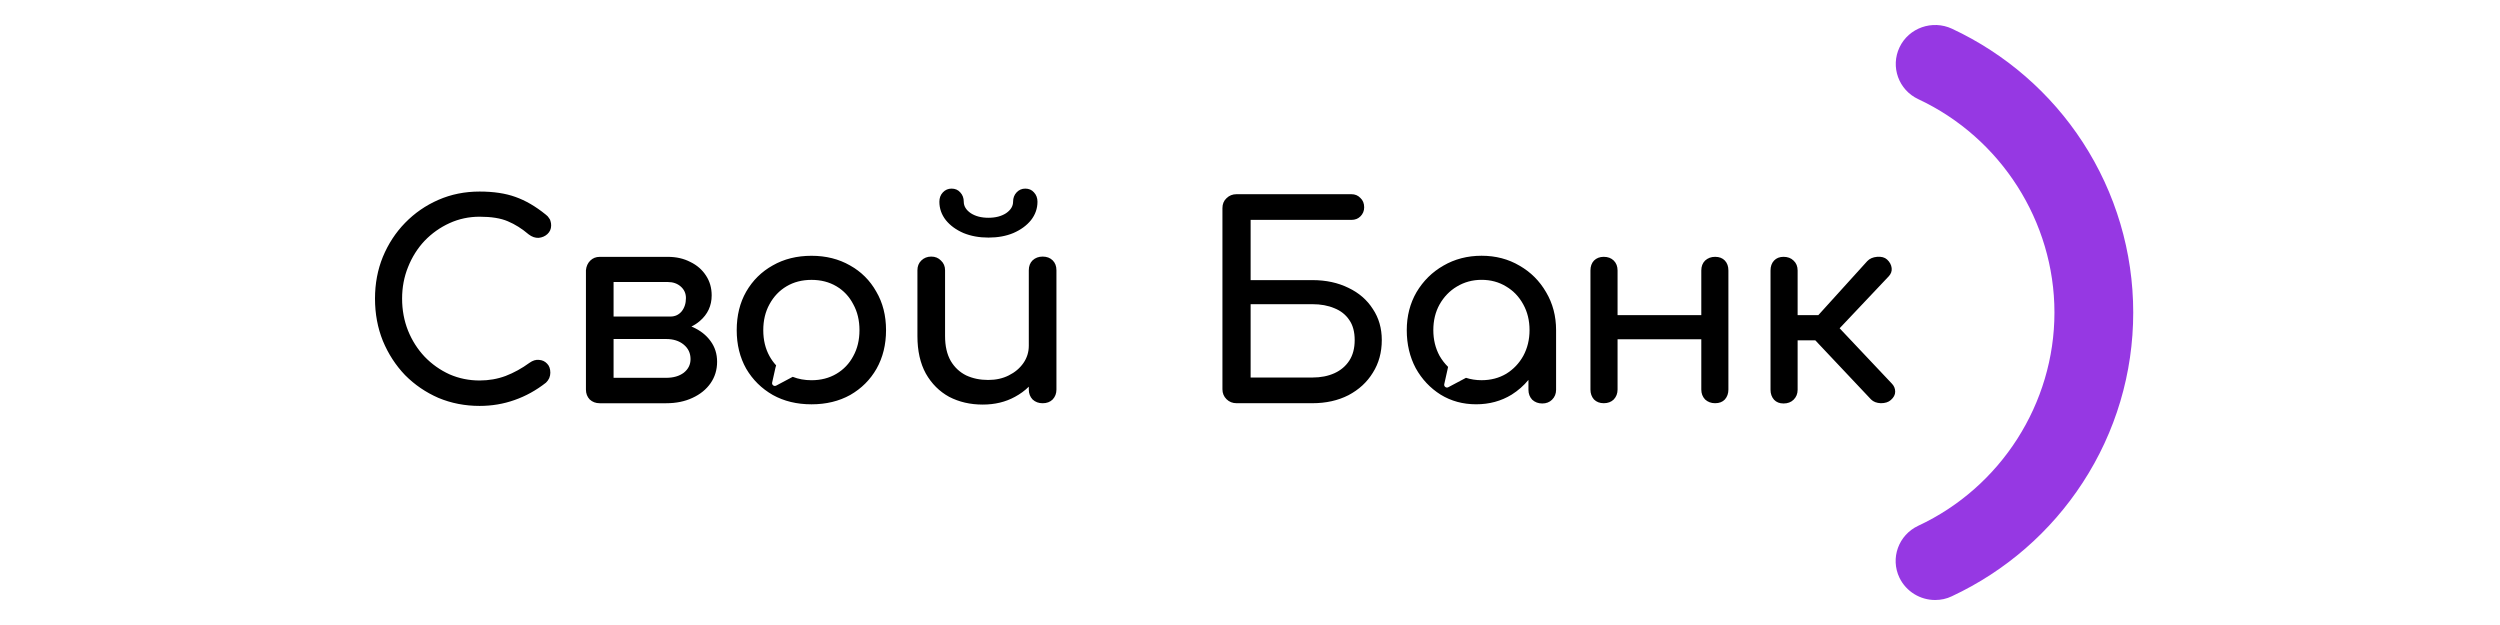
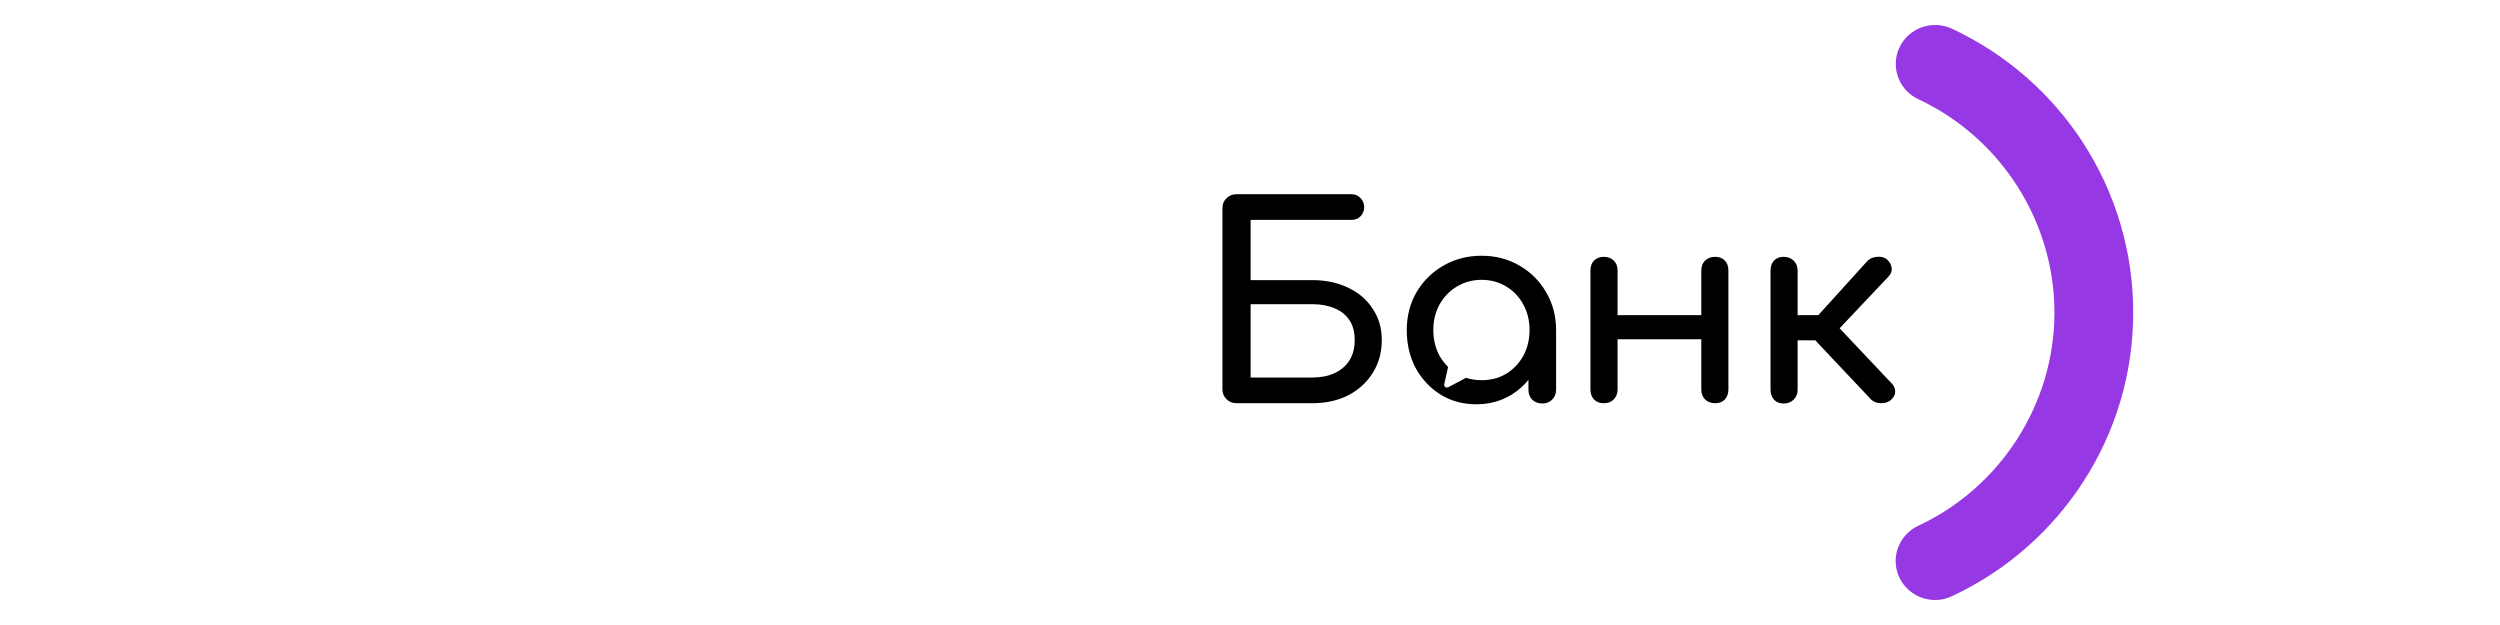
<svg xmlns="http://www.w3.org/2000/svg" width="200" height="50" viewBox="0 0 200 50" fill="none">
  <path fill-rule="evenodd" clip-rule="evenodd" d="M98.121 31.936C98.337 32.15 98.605 32.257 98.923 32.257H104.993C106.077 32.257 107.038 32.043 107.877 31.615C108.715 31.172 109.365 30.573 109.828 29.816C110.305 29.06 110.543 28.189 110.543 27.204C110.543 26.262 110.305 25.434 109.828 24.721C109.365 23.993 108.715 23.429 107.877 23.029C107.038 22.616 106.077 22.409 104.993 22.409H100.05V17.591H108.115C108.404 17.591 108.643 17.499 108.831 17.313C109.033 17.113 109.134 16.871 109.134 16.585C109.134 16.271 109.033 16.021 108.831 15.836C108.643 15.636 108.404 15.536 108.115 15.536H98.923C98.605 15.536 98.337 15.643 98.121 15.857C97.904 16.057 97.795 16.321 97.795 16.649V31.144C97.795 31.458 97.904 31.722 98.121 31.936ZM104.993 30.202H100.05V24.335H104.993C105.658 24.335 106.243 24.442 106.749 24.657C107.255 24.856 107.653 25.17 107.942 25.599C108.231 26.012 108.375 26.548 108.375 27.204C108.375 27.861 108.231 28.41 107.942 28.853C107.653 29.295 107.255 29.631 106.749 29.859C106.243 30.087 105.658 30.202 104.993 30.202ZM115.251 31.572C116.09 32.086 117.036 32.343 118.092 32.343C119.147 32.343 120.093 32.086 120.932 31.572C121.448 31.246 121.897 30.853 122.276 30.392V31.186C122.276 31.5 122.377 31.765 122.579 31.979C122.796 32.178 123.064 32.278 123.382 32.278C123.7 32.278 123.96 32.178 124.162 31.979C124.379 31.765 124.487 31.5 124.487 31.186V26.412C124.487 25.285 124.22 24.271 123.685 23.372C123.165 22.473 122.457 21.766 121.561 21.253C120.664 20.724 119.653 20.46 118.525 20.46C117.398 20.46 116.379 20.724 115.468 21.253C114.572 21.766 113.857 22.473 113.322 23.372C112.802 24.271 112.541 25.285 112.541 26.412C112.541 27.54 112.78 28.553 113.257 29.452C113.748 30.337 114.413 31.044 115.251 31.572ZM120.498 29.902C119.92 30.244 119.262 30.416 118.525 30.416C118.086 30.416 117.67 30.352 117.279 30.226L115.865 30.977C115.697 31.067 115.499 30.92 115.54 30.735L115.802 29.56C115.803 29.555 115.804 29.549 115.804 29.549C115.806 29.542 115.807 29.535 115.822 29.465C115.826 29.444 115.835 29.403 115.847 29.352C115.584 29.094 115.357 28.799 115.165 28.468C114.832 27.854 114.666 27.169 114.666 26.412C114.666 25.641 114.832 24.956 115.165 24.357C115.512 23.743 115.974 23.265 116.552 22.922C117.145 22.566 117.803 22.387 118.525 22.387C119.262 22.387 119.92 22.566 120.498 22.922C121.076 23.265 121.532 23.743 121.864 24.357C122.196 24.956 122.363 25.641 122.363 26.412C122.363 27.169 122.196 27.854 121.864 28.468C121.532 29.067 121.076 29.545 120.498 29.902ZM137.209 32.257C136.891 32.257 136.624 32.157 136.407 31.957C136.205 31.743 136.104 31.479 136.104 31.165V27.14H129.405V31.165C129.405 31.479 129.303 31.743 129.101 31.957C128.899 32.157 128.631 32.257 128.299 32.257C127.981 32.257 127.721 32.157 127.518 31.957C127.33 31.743 127.236 31.479 127.236 31.165V21.638C127.236 21.31 127.33 21.046 127.518 20.846C127.721 20.646 127.981 20.546 128.299 20.546C128.631 20.546 128.899 20.646 129.101 20.846C129.303 21.046 129.405 21.31 129.405 21.638V25.213H136.104V21.638C136.104 21.31 136.205 21.046 136.407 20.846C136.624 20.646 136.891 20.546 137.209 20.546C137.542 20.546 137.802 20.646 137.99 20.846C138.178 21.046 138.272 21.31 138.272 21.638V31.165C138.272 31.479 138.178 31.743 137.99 31.957C137.802 32.157 137.542 32.257 137.209 32.257ZM150.466 32.257C150.813 32.257 151.08 32.171 151.268 32C151.499 31.8 151.615 31.579 151.615 31.336C151.615 31.079 151.521 30.858 151.333 30.672L147.17 26.262L151.095 22.109C151.282 21.909 151.362 21.688 151.333 21.445C151.304 21.188 151.181 20.96 150.964 20.76C150.777 20.589 150.509 20.517 150.162 20.546C149.83 20.575 149.57 20.689 149.382 20.889L145.464 25.213H143.81V21.638C143.81 21.31 143.702 21.046 143.485 20.846C143.282 20.646 143.015 20.546 142.683 20.546C142.365 20.546 142.112 20.646 141.924 20.846C141.736 21.046 141.642 21.31 141.642 21.638V31.186C141.642 31.5 141.736 31.765 141.924 31.979C142.112 32.178 142.365 32.278 142.683 32.278C143.015 32.278 143.282 32.178 143.485 31.979C143.702 31.765 143.81 31.5 143.81 31.186V27.226H145.224L149.685 31.957C149.873 32.143 150.133 32.243 150.466 32.257Z" fill="black" />
-   <path fill-rule="evenodd" clip-rule="evenodd" d="M75.93 31.745C76.725 32.159 77.621 32.366 78.618 32.366C79.587 32.366 80.447 32.159 81.198 31.745C81.617 31.52 81.985 31.249 82.304 30.934V31.167C82.304 31.481 82.405 31.745 82.608 31.959C82.824 32.159 83.092 32.259 83.41 32.259C83.742 32.259 84.01 32.159 84.212 31.959C84.414 31.745 84.515 31.481 84.515 31.167V21.619C84.515 21.291 84.414 21.026 84.212 20.827C84.01 20.627 83.742 20.527 83.41 20.527C83.092 20.527 82.824 20.627 82.608 20.827C82.405 21.026 82.304 21.291 82.304 21.619V27.656C82.304 28.17 82.159 28.634 81.87 29.048C81.581 29.462 81.191 29.79 80.7 30.033C80.223 30.275 79.674 30.397 79.052 30.397C78.402 30.397 77.816 30.275 77.296 30.033C76.776 29.776 76.364 29.39 76.06 28.877C75.757 28.349 75.605 27.685 75.605 26.886V21.619C75.605 21.305 75.496 21.048 75.28 20.848C75.077 20.634 74.817 20.527 74.499 20.527C74.181 20.527 73.914 20.634 73.697 20.848C73.495 21.048 73.394 21.305 73.394 21.619V26.886C73.394 28.07 73.618 29.069 74.066 29.883C74.528 30.696 75.15 31.317 75.93 31.745ZM77.079 18.643C77.672 18.886 78.337 19.007 79.074 19.007C79.825 19.007 80.49 18.886 81.068 18.643C81.661 18.386 82.131 18.043 82.478 17.615C82.824 17.173 82.998 16.68 82.998 16.138C82.998 15.838 82.904 15.588 82.716 15.389C82.543 15.189 82.311 15.089 82.022 15.089C81.748 15.089 81.516 15.189 81.329 15.389C81.141 15.588 81.047 15.838 81.047 16.138C81.047 16.495 80.859 16.802 80.483 17.058C80.107 17.301 79.637 17.422 79.074 17.422C78.51 17.422 78.04 17.301 77.665 17.058C77.289 16.802 77.101 16.495 77.101 16.138C77.101 15.838 77.007 15.588 76.819 15.389C76.645 15.189 76.414 15.089 76.125 15.089C75.851 15.089 75.619 15.189 75.431 15.389C75.243 15.588 75.15 15.838 75.15 16.138C75.15 16.68 75.323 17.173 75.67 17.615C76.017 18.043 76.487 18.386 77.079 18.643ZM35.073 31.831C36.099 32.259 37.198 32.473 38.369 32.473C39.352 32.473 40.284 32.316 41.165 32.002C42.062 31.688 42.9 31.224 43.68 30.611C43.796 30.497 43.883 30.375 43.94 30.247C43.998 30.104 44.027 29.961 44.027 29.819C44.027 29.505 43.94 29.262 43.767 29.091C43.593 28.905 43.377 28.805 43.117 28.791C42.871 28.762 42.618 28.841 42.358 29.026C41.751 29.469 41.115 29.819 40.45 30.076C39.8 30.318 39.106 30.439 38.369 30.439C37.516 30.439 36.714 30.275 35.962 29.947C35.211 29.604 34.546 29.134 33.968 28.534C33.404 27.934 32.963 27.242 32.645 26.457C32.327 25.658 32.168 24.802 32.168 23.888C32.168 22.989 32.327 22.147 32.645 21.362C32.963 20.563 33.404 19.863 33.968 19.264C34.546 18.664 35.211 18.193 35.962 17.851C36.714 17.508 37.516 17.337 38.369 17.337C39.308 17.337 40.06 17.458 40.623 17.701C41.202 17.943 41.758 18.293 42.293 18.75C42.553 18.95 42.82 19.042 43.095 19.028C43.37 19 43.601 18.9 43.789 18.729C43.991 18.543 44.092 18.315 44.092 18.043C44.092 17.915 44.078 17.808 44.049 17.722C44.034 17.622 43.991 17.53 43.919 17.444C43.861 17.344 43.774 17.251 43.658 17.166C42.849 16.509 42.04 16.038 41.23 15.753C40.435 15.467 39.481 15.324 38.369 15.324C37.183 15.324 36.085 15.546 35.073 15.988C34.061 16.43 33.172 17.044 32.407 17.829C31.655 18.6 31.062 19.506 30.629 20.548C30.21 21.576 30 22.689 30 23.888C30 25.101 30.21 26.229 30.629 27.271C31.062 28.313 31.655 29.226 32.407 30.011C33.172 30.782 34.061 31.389 35.073 31.831ZM47.178 31.959C47.395 32.159 47.662 32.259 47.98 32.259H53.292C54.087 32.259 54.788 32.117 55.395 31.831C56.017 31.546 56.501 31.153 56.848 30.654C57.194 30.154 57.368 29.583 57.368 28.941C57.368 28.313 57.194 27.763 56.848 27.292C56.501 26.807 56.017 26.429 55.395 26.157C55.368 26.146 55.341 26.134 55.314 26.122C55.554 26.006 55.776 25.861 55.98 25.687C56.616 25.144 56.934 24.459 56.934 23.631C56.934 23.032 56.782 22.504 56.479 22.047C56.175 21.576 55.756 21.212 55.222 20.955C54.701 20.684 54.101 20.548 53.422 20.548H48.002H47.98C47.677 20.548 47.424 20.648 47.222 20.848C47.019 21.048 46.904 21.305 46.875 21.619V31.167C46.875 31.481 46.976 31.745 47.178 31.959ZM49.086 22.561V25.323H51.579H53.292H53.639C54 25.323 54.297 25.187 54.528 24.916C54.759 24.63 54.875 24.273 54.875 23.845C54.875 23.474 54.737 23.167 54.463 22.925C54.188 22.682 53.841 22.561 53.422 22.561H49.086ZM53.292 30.225H49.086V27.121H53.292C53.87 27.121 54.34 27.271 54.701 27.571C55.063 27.87 55.243 28.256 55.243 28.727C55.243 29.169 55.063 29.533 54.701 29.819C54.34 30.09 53.87 30.225 53.292 30.225ZM64.921 32.345C63.75 32.345 62.717 32.095 61.821 31.596C60.924 31.082 60.216 30.382 59.696 29.497C59.19 28.598 58.937 27.571 58.937 26.415C58.937 25.244 59.19 24.216 59.696 23.331C60.216 22.432 60.924 21.733 61.821 21.233C62.717 20.72 63.75 20.463 64.921 20.463C66.077 20.463 67.103 20.72 67.999 21.233C68.895 21.733 69.597 22.432 70.102 23.331C70.623 24.216 70.883 25.244 70.883 26.415C70.883 27.571 70.63 28.598 70.124 29.497C69.618 30.382 68.917 31.082 68.021 31.596C67.125 32.095 66.091 32.345 64.921 32.345ZM64.921 30.418C65.672 30.418 66.337 30.247 66.915 29.904C67.493 29.562 67.942 29.091 68.26 28.491C68.592 27.892 68.758 27.2 68.758 26.415C68.758 25.629 68.592 24.937 68.26 24.338C67.942 23.724 67.493 23.246 66.915 22.903C66.337 22.561 65.672 22.39 64.921 22.39C64.169 22.39 63.504 22.561 62.926 22.903C62.348 23.246 61.893 23.724 61.56 24.338C61.228 24.937 61.062 25.629 61.062 26.415C61.062 27.2 61.228 27.892 61.56 28.491C61.711 28.764 61.888 29.01 62.09 29.229C62.062 29.313 62.042 29.39 62.033 29.431L61.772 30.606C61.731 30.791 61.928 30.938 62.096 30.848L63.229 30.246L63.417 30.146C63.873 30.327 64.374 30.418 64.921 30.418Z" fill="black" />
  <path d="M154.809 48C153.632 48 152.501 47.34 151.954 46.213C151.212 44.656 151.88 42.805 153.455 42.063C160.082 38.975 164.356 32.269 164.356 25.003C164.356 17.737 160.082 11.031 153.465 7.934C151.889 7.201 151.222 5.341 151.963 3.783C152.705 2.226 154.586 1.566 156.162 2.299C160.435 4.296 164.059 7.439 166.626 11.388C169.259 15.447 170.658 20.156 170.658 25.003C170.658 29.85 169.259 34.559 166.617 38.609C164.049 42.558 160.426 45.7 156.153 47.698C155.726 47.908 155.263 48 154.809 48Z" fill="#9638E3" />
</svg>